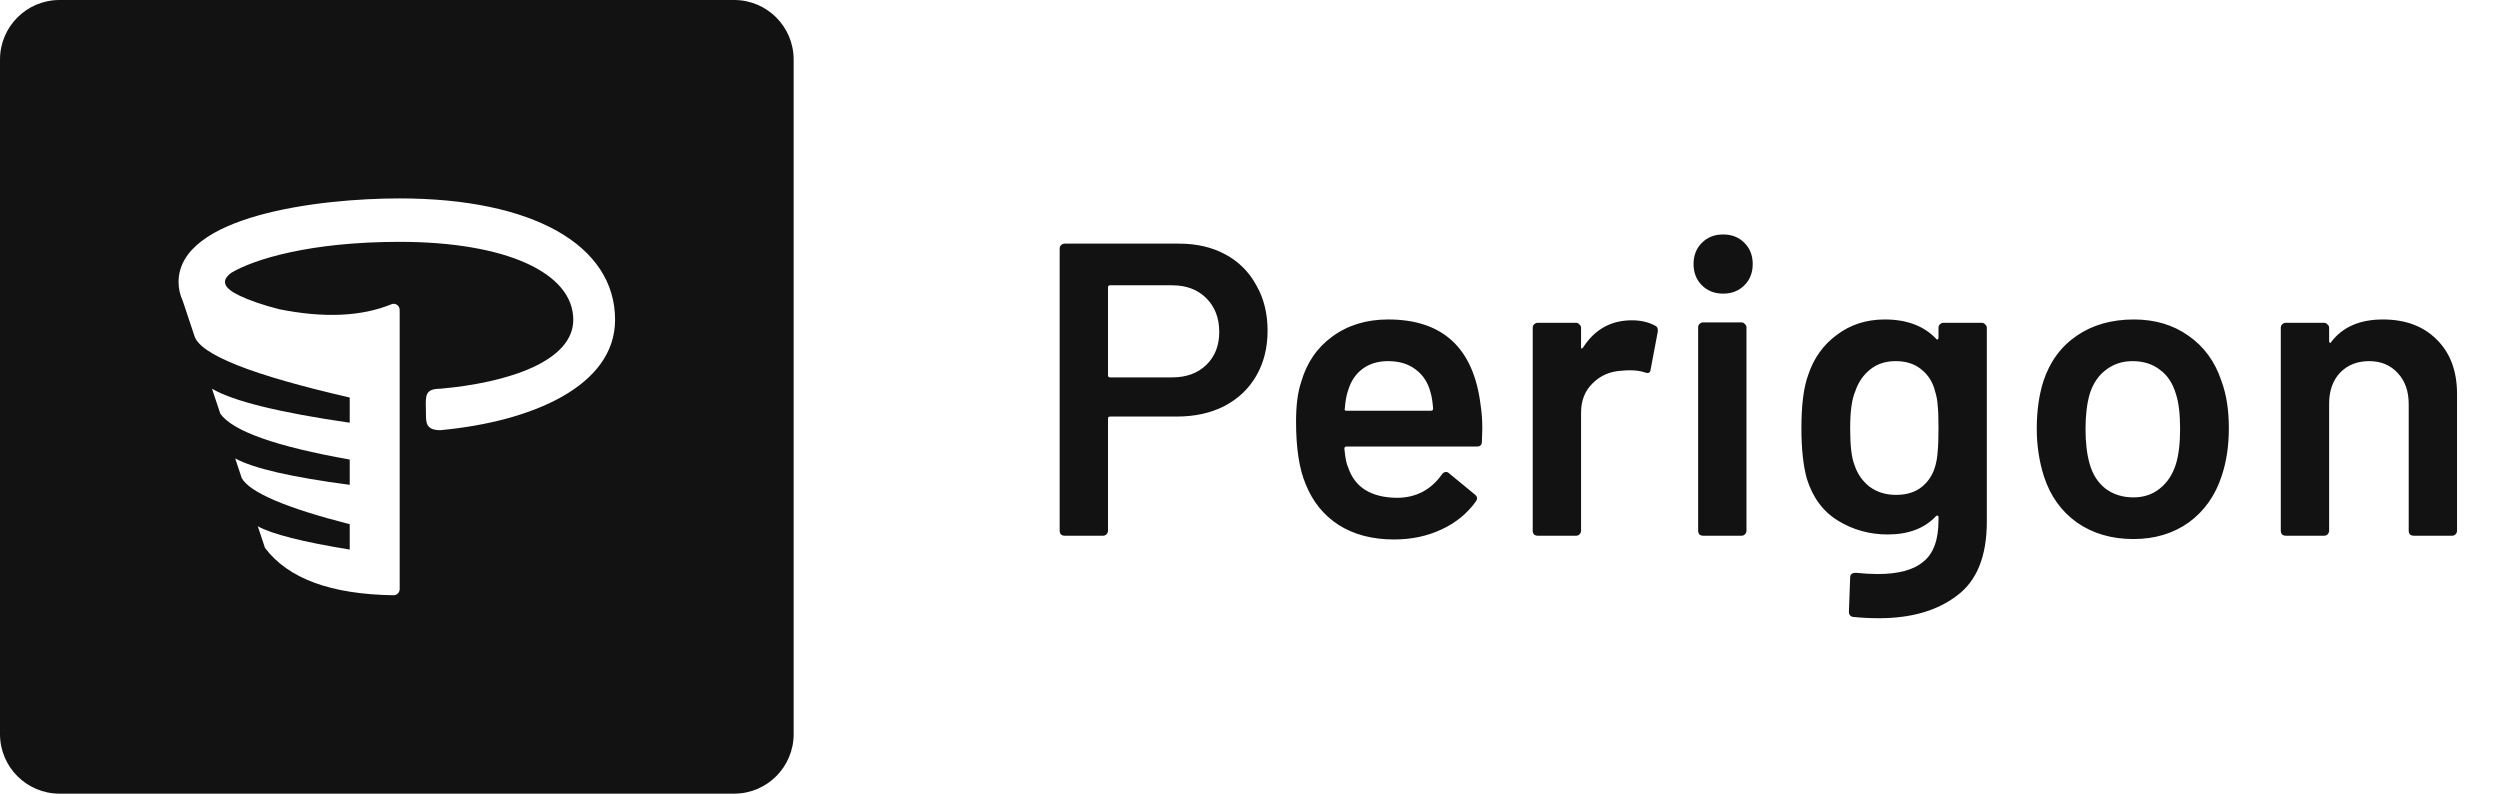
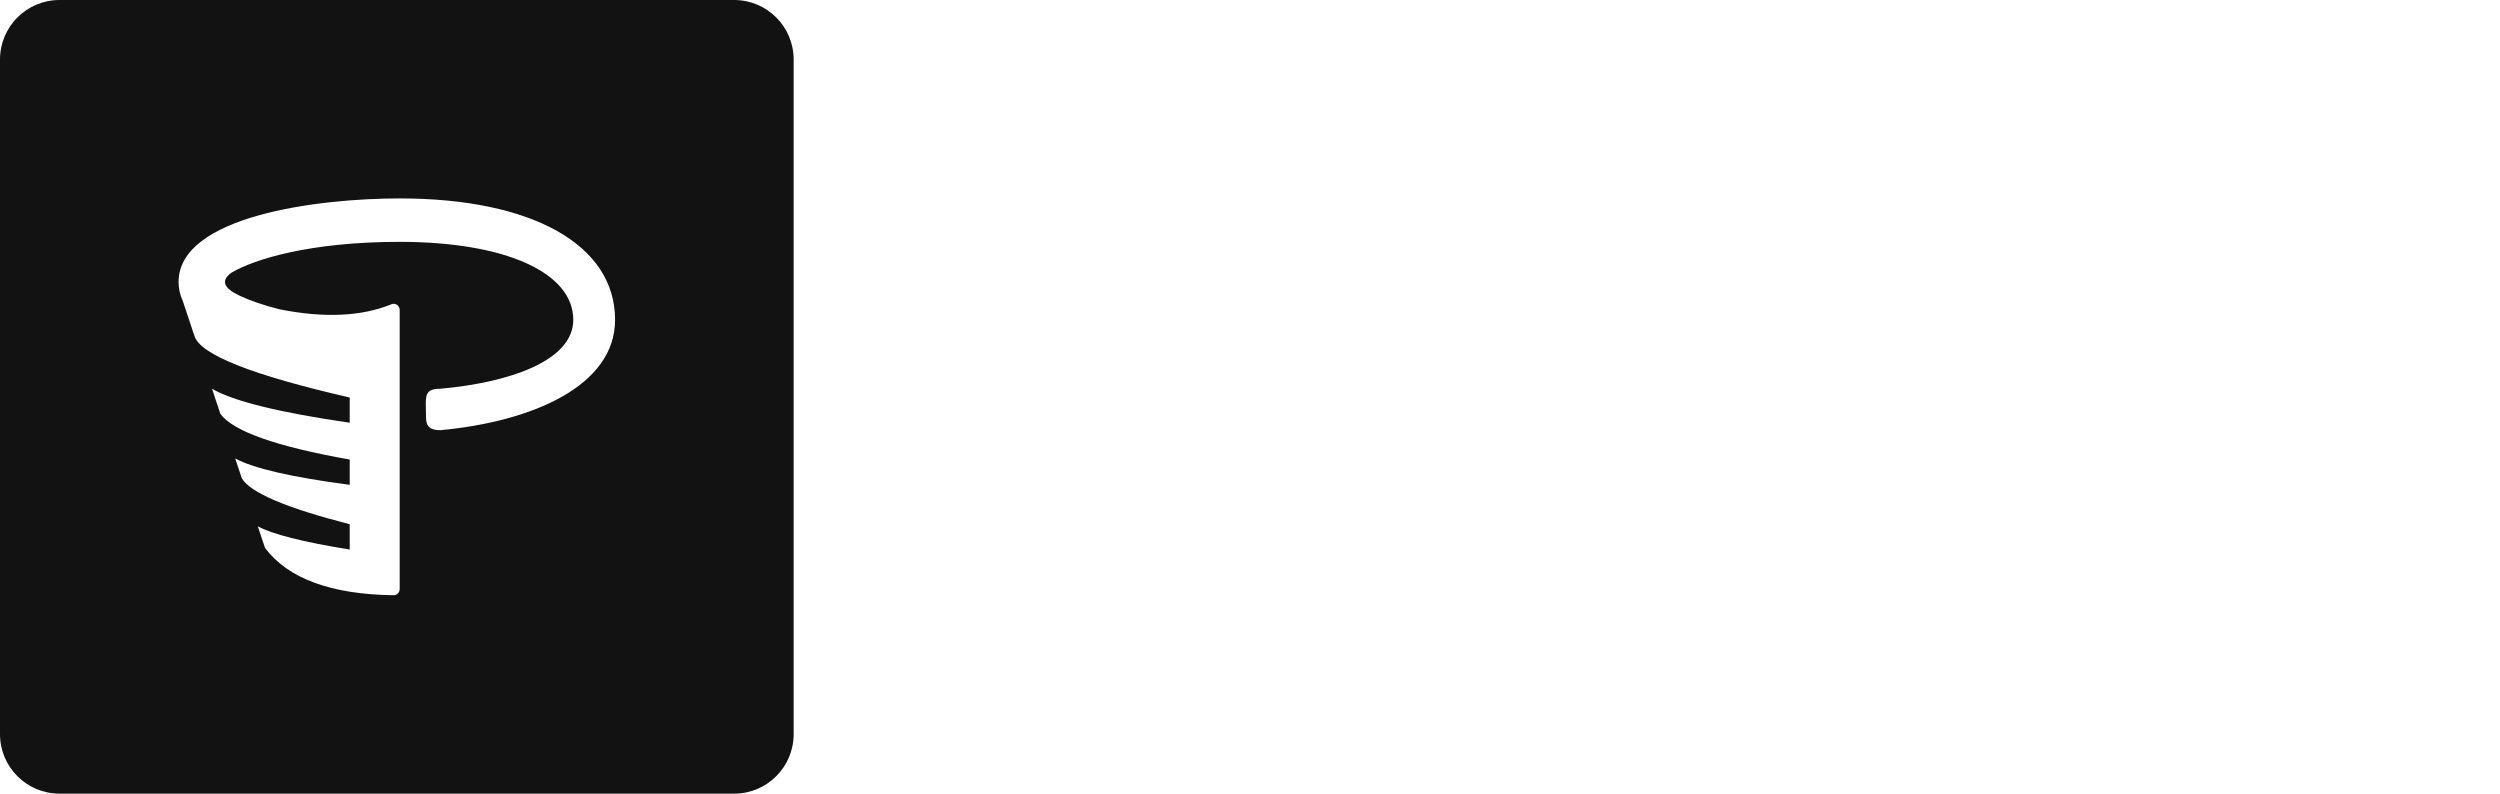
<svg xmlns="http://www.w3.org/2000/svg" width="126" height="40" viewBox="0 0 126 40" fill="none">
-   <path d="M59.434 12.279C60.316 12.279 61.093 12.461 61.765 12.825C62.437 13.189 62.955 13.707 63.319 14.379C63.697 15.037 63.886 15.8 63.886 16.668C63.886 17.522 63.697 18.278 63.319 18.936C62.941 19.594 62.402 20.105 61.702 20.469C61.016 20.819 60.218 20.994 59.308 20.994H55.948C55.878 20.994 55.843 21.029 55.843 21.099V26.748C55.843 26.818 55.815 26.881 55.759 26.937C55.717 26.979 55.661 27 55.591 27H53.659C53.589 27 53.526 26.979 53.47 26.937C53.428 26.881 53.407 26.818 53.407 26.748V12.531C53.407 12.461 53.428 12.405 53.47 12.363C53.526 12.307 53.589 12.279 53.659 12.279H59.434ZM59.077 19.02C59.791 19.02 60.365 18.81 60.799 18.39C61.233 17.97 61.45 17.417 61.45 16.731C61.45 16.031 61.233 15.464 60.799 15.03C60.365 14.596 59.791 14.379 59.077 14.379H55.948C55.878 14.379 55.843 14.414 55.843 14.484V18.915C55.843 18.985 55.878 19.02 55.948 19.02H59.077ZM74.624 20.427C74.68 20.777 74.708 21.169 74.708 21.603L74.687 22.254C74.687 22.422 74.603 22.506 74.435 22.506H67.862C67.792 22.506 67.757 22.541 67.757 22.611C67.799 23.073 67.862 23.388 67.946 23.556C68.282 24.564 69.101 25.075 70.403 25.089C71.355 25.089 72.111 24.697 72.671 23.913C72.727 23.829 72.797 23.787 72.881 23.787C72.937 23.787 72.986 23.808 73.028 23.85L74.33 24.921C74.456 25.019 74.477 25.131 74.393 25.257C73.959 25.873 73.378 26.349 72.65 26.685C71.936 27.021 71.138 27.189 70.256 27.189C69.164 27.189 68.233 26.944 67.463 26.454C66.707 25.964 66.154 25.278 65.804 24.396C65.482 23.64 65.321 22.59 65.321 21.246C65.321 20.434 65.405 19.776 65.573 19.272C65.853 18.292 66.378 17.522 67.148 16.962C67.932 16.388 68.87 16.101 69.962 16.101C72.72 16.101 74.274 17.543 74.624 20.427ZM69.962 18.201C69.444 18.201 69.01 18.334 68.66 18.6C68.324 18.852 68.086 19.209 67.946 19.671C67.862 19.909 67.806 20.217 67.778 20.595C67.75 20.665 67.778 20.7 67.862 20.7H72.125C72.195 20.7 72.23 20.665 72.23 20.595C72.202 20.245 72.16 19.979 72.104 19.797C71.978 19.293 71.726 18.901 71.348 18.621C70.984 18.341 70.522 18.201 69.962 18.201ZM82.247 16.143C82.695 16.143 83.087 16.234 83.423 16.416C83.535 16.472 83.577 16.577 83.549 16.731L83.192 18.621C83.178 18.789 83.08 18.838 82.898 18.768C82.688 18.698 82.443 18.663 82.163 18.663C81.981 18.663 81.841 18.67 81.743 18.684C81.155 18.712 80.665 18.922 80.273 19.314C79.881 19.692 79.685 20.189 79.685 20.805V26.748C79.685 26.818 79.657 26.881 79.601 26.937C79.559 26.979 79.503 27 79.433 27H77.501C77.431 27 77.368 26.979 77.312 26.937C77.27 26.881 77.249 26.818 77.249 26.748V16.521C77.249 16.451 77.27 16.395 77.312 16.353C77.368 16.297 77.431 16.269 77.501 16.269H79.433C79.503 16.269 79.559 16.297 79.601 16.353C79.657 16.395 79.685 16.451 79.685 16.521V17.466C79.685 17.522 79.692 17.557 79.706 17.571C79.734 17.571 79.762 17.55 79.79 17.508C80.378 16.598 81.197 16.143 82.247 16.143ZM86.846 14.799C86.412 14.799 86.055 14.659 85.775 14.379C85.495 14.099 85.355 13.742 85.355 13.308C85.355 12.874 85.495 12.517 85.775 12.237C86.055 11.957 86.412 11.817 86.846 11.817C87.28 11.817 87.637 11.957 87.917 12.237C88.197 12.517 88.337 12.874 88.337 13.308C88.337 13.742 88.197 14.099 87.917 14.379C87.637 14.659 87.28 14.799 86.846 14.799ZM85.838 27C85.768 27 85.705 26.979 85.649 26.937C85.607 26.881 85.586 26.818 85.586 26.748V16.5C85.586 16.43 85.607 16.374 85.649 16.332C85.705 16.276 85.768 16.248 85.838 16.248H87.77C87.84 16.248 87.896 16.276 87.938 16.332C87.994 16.374 88.022 16.43 88.022 16.5V26.748C88.022 26.818 87.994 26.881 87.938 26.937C87.896 26.979 87.84 27 87.77 27H85.838ZM97.7 16.521C97.7 16.451 97.721 16.395 97.763 16.353C97.819 16.297 97.882 16.269 97.952 16.269H99.884C99.954 16.269 100.01 16.297 100.052 16.353C100.108 16.395 100.136 16.451 100.136 16.521V26.286C100.136 28.036 99.632 29.282 98.624 30.024C97.63 30.78 96.321 31.158 94.697 31.158C94.263 31.158 93.836 31.137 93.416 31.095C93.262 31.081 93.185 30.99 93.185 30.822L93.248 29.1C93.248 28.946 93.346 28.869 93.542 28.869C93.948 28.911 94.312 28.932 94.634 28.932C95.684 28.932 96.454 28.722 96.944 28.302C97.448 27.896 97.7 27.203 97.7 26.223V26.055C97.7 26.013 97.686 25.992 97.658 25.992C97.63 25.978 97.602 25.985 97.574 26.013C97 26.629 96.188 26.937 95.138 26.937C94.228 26.937 93.395 26.706 92.639 26.244C91.883 25.782 91.358 25.075 91.064 24.123C90.882 23.465 90.791 22.618 90.791 21.582C90.791 20.42 90.903 19.531 91.127 18.915C91.407 18.061 91.89 17.382 92.576 16.878C93.262 16.36 94.067 16.101 94.991 16.101C96.097 16.101 96.958 16.423 97.574 17.067C97.602 17.109 97.63 17.123 97.658 17.109C97.686 17.095 97.7 17.067 97.7 17.025V16.521ZM97.553 23.43C97.609 23.22 97.644 22.996 97.658 22.758C97.686 22.506 97.7 22.107 97.7 21.561C97.7 21.029 97.686 20.651 97.658 20.427C97.644 20.189 97.602 19.958 97.532 19.734C97.42 19.272 97.189 18.901 96.839 18.621C96.503 18.341 96.069 18.201 95.537 18.201C95.033 18.201 94.606 18.341 94.256 18.621C93.906 18.901 93.654 19.272 93.5 19.734C93.332 20.126 93.248 20.742 93.248 21.582C93.248 22.45 93.318 23.059 93.458 23.409C93.598 23.857 93.85 24.228 94.214 24.522C94.592 24.802 95.04 24.942 95.558 24.942C96.104 24.942 96.545 24.802 96.881 24.522C97.217 24.242 97.441 23.878 97.553 23.43ZM107.525 27.168C106.419 27.168 105.467 26.888 104.669 26.328C103.885 25.768 103.332 24.991 103.01 23.997C102.772 23.241 102.653 22.443 102.653 21.603C102.653 20.707 102.765 19.909 102.989 19.209C103.311 18.229 103.871 17.466 104.669 16.92C105.467 16.374 106.426 16.101 107.546 16.101C108.61 16.101 109.527 16.374 110.297 16.92C111.081 17.466 111.634 18.222 111.956 19.188C112.208 19.86 112.334 20.658 112.334 21.582C112.334 22.464 112.215 23.262 111.977 23.976C111.655 24.97 111.102 25.754 110.318 26.328C109.534 26.888 108.603 27.168 107.525 27.168ZM107.525 25.068C108.043 25.068 108.484 24.921 108.848 24.627C109.226 24.333 109.499 23.92 109.667 23.388C109.807 22.926 109.877 22.338 109.877 21.624C109.877 20.868 109.807 20.28 109.667 19.86C109.513 19.328 109.247 18.922 108.869 18.642C108.491 18.348 108.029 18.201 107.483 18.201C106.965 18.201 106.517 18.348 106.139 18.642C105.761 18.922 105.488 19.328 105.32 19.86C105.18 20.35 105.11 20.938 105.11 21.624C105.11 22.31 105.18 22.898 105.32 23.388C105.474 23.92 105.74 24.333 106.118 24.627C106.51 24.921 106.979 25.068 107.525 25.068ZM120.097 16.101C121.231 16.101 122.134 16.437 122.806 17.109C123.492 17.781 123.835 18.698 123.835 19.86V26.748C123.835 26.818 123.807 26.881 123.751 26.937C123.709 26.979 123.653 27 123.583 27H121.651C121.581 27 121.518 26.979 121.462 26.937C121.42 26.881 121.399 26.818 121.399 26.748V20.364C121.399 19.72 121.217 19.202 120.853 18.81C120.489 18.404 120.006 18.201 119.404 18.201C118.802 18.201 118.312 18.397 117.934 18.789C117.57 19.181 117.388 19.699 117.388 20.343V26.748C117.388 26.818 117.36 26.881 117.304 26.937C117.262 26.979 117.206 27 117.136 27H115.204C115.134 27 115.071 26.979 115.015 26.937C114.973 26.881 114.952 26.818 114.952 26.748V16.521C114.952 16.451 114.973 16.395 115.015 16.353C115.071 16.297 115.134 16.269 115.204 16.269H117.136C117.206 16.269 117.262 16.297 117.304 16.353C117.36 16.395 117.388 16.451 117.388 16.521V17.193C117.388 17.235 117.402 17.263 117.43 17.277C117.458 17.291 117.479 17.277 117.493 17.235C118.067 16.479 118.935 16.101 120.097 16.101Z" fill="#121212" />
  <path fill-rule="evenodd" clip-rule="evenodd" d="M3 0C1.343 0 0 1.343 0 3V37C0 38.657 1.343 40 3 40H37C38.657 40 40 38.657 40 37V3C40 1.343 38.657 0 37 0H3ZM9 14.214C9 10.888 16.003 10 20.141 10C26.839 10 31 12.344 31 16.117C31 19.455 26.817 21.253 22.193 21.681C21.468 21.681 21.468 21.299 21.468 20.854C21.468 20.747 21.465 20.646 21.463 20.552C21.448 19.927 21.44 19.592 22.193 19.592C25.636 19.285 28.893 18.2 28.893 16.117C28.893 13.731 25.458 12.189 20.141 12.189C15.606 12.189 12.796 13.073 11.665 13.744C11.088 14.158 11.316 14.538 12.043 14.885C12.049 14.888 12.054 14.891 12.059 14.893C12.063 14.895 12.066 14.897 12.069 14.899C12.558 15.131 13.232 15.374 14.091 15.589C16.337 16.037 18.218 15.952 19.732 15.333C19.767 15.319 19.805 15.312 19.842 15.312C20.009 15.312 20.144 15.452 20.144 15.626V29.686L20.144 29.69C20.142 29.863 20.005 30.002 19.838 30C16.678 29.956 14.517 29.16 13.355 27.613L12.992 26.524C13.718 26.923 15.263 27.315 17.626 27.698V26.421C14.409 25.597 12.595 24.822 12.184 24.097L11.854 23.105C12.782 23.608 14.706 24.052 17.626 24.435V23.161C13.915 22.504 11.741 21.735 11.105 20.854L10.685 19.592C11.757 20.219 14.07 20.79 17.626 21.305V20.035C12.694 18.904 10.085 17.87 9.799 16.93L9.207 15.153C9.073 14.864 9 14.552 9 14.214Z" fill="#121212" />
</svg>